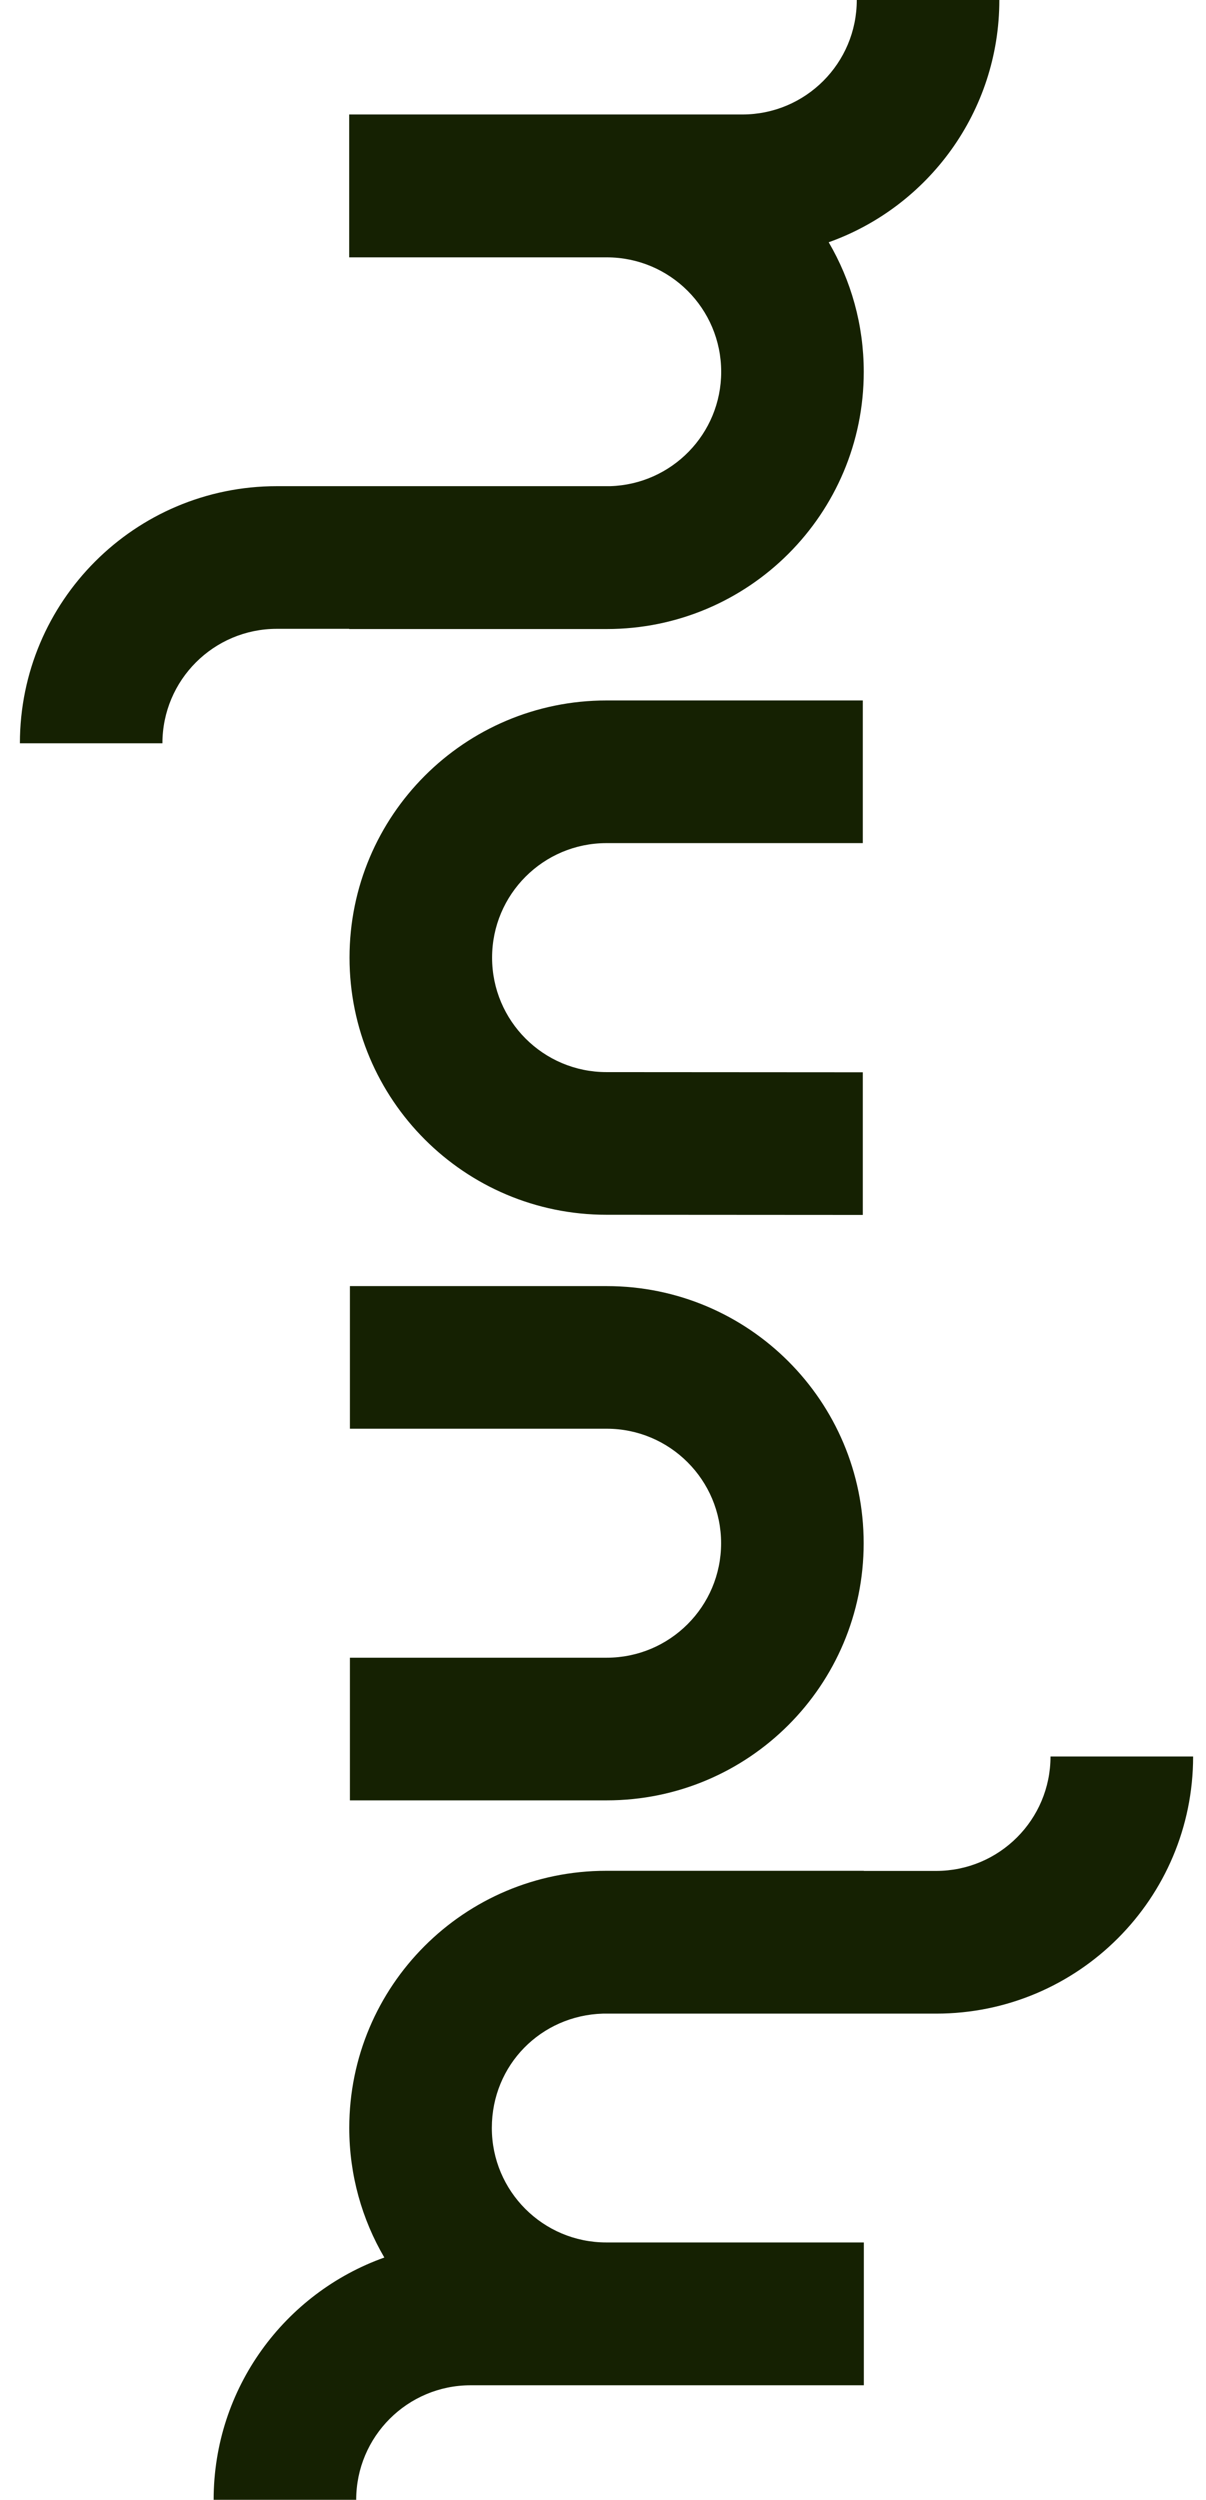
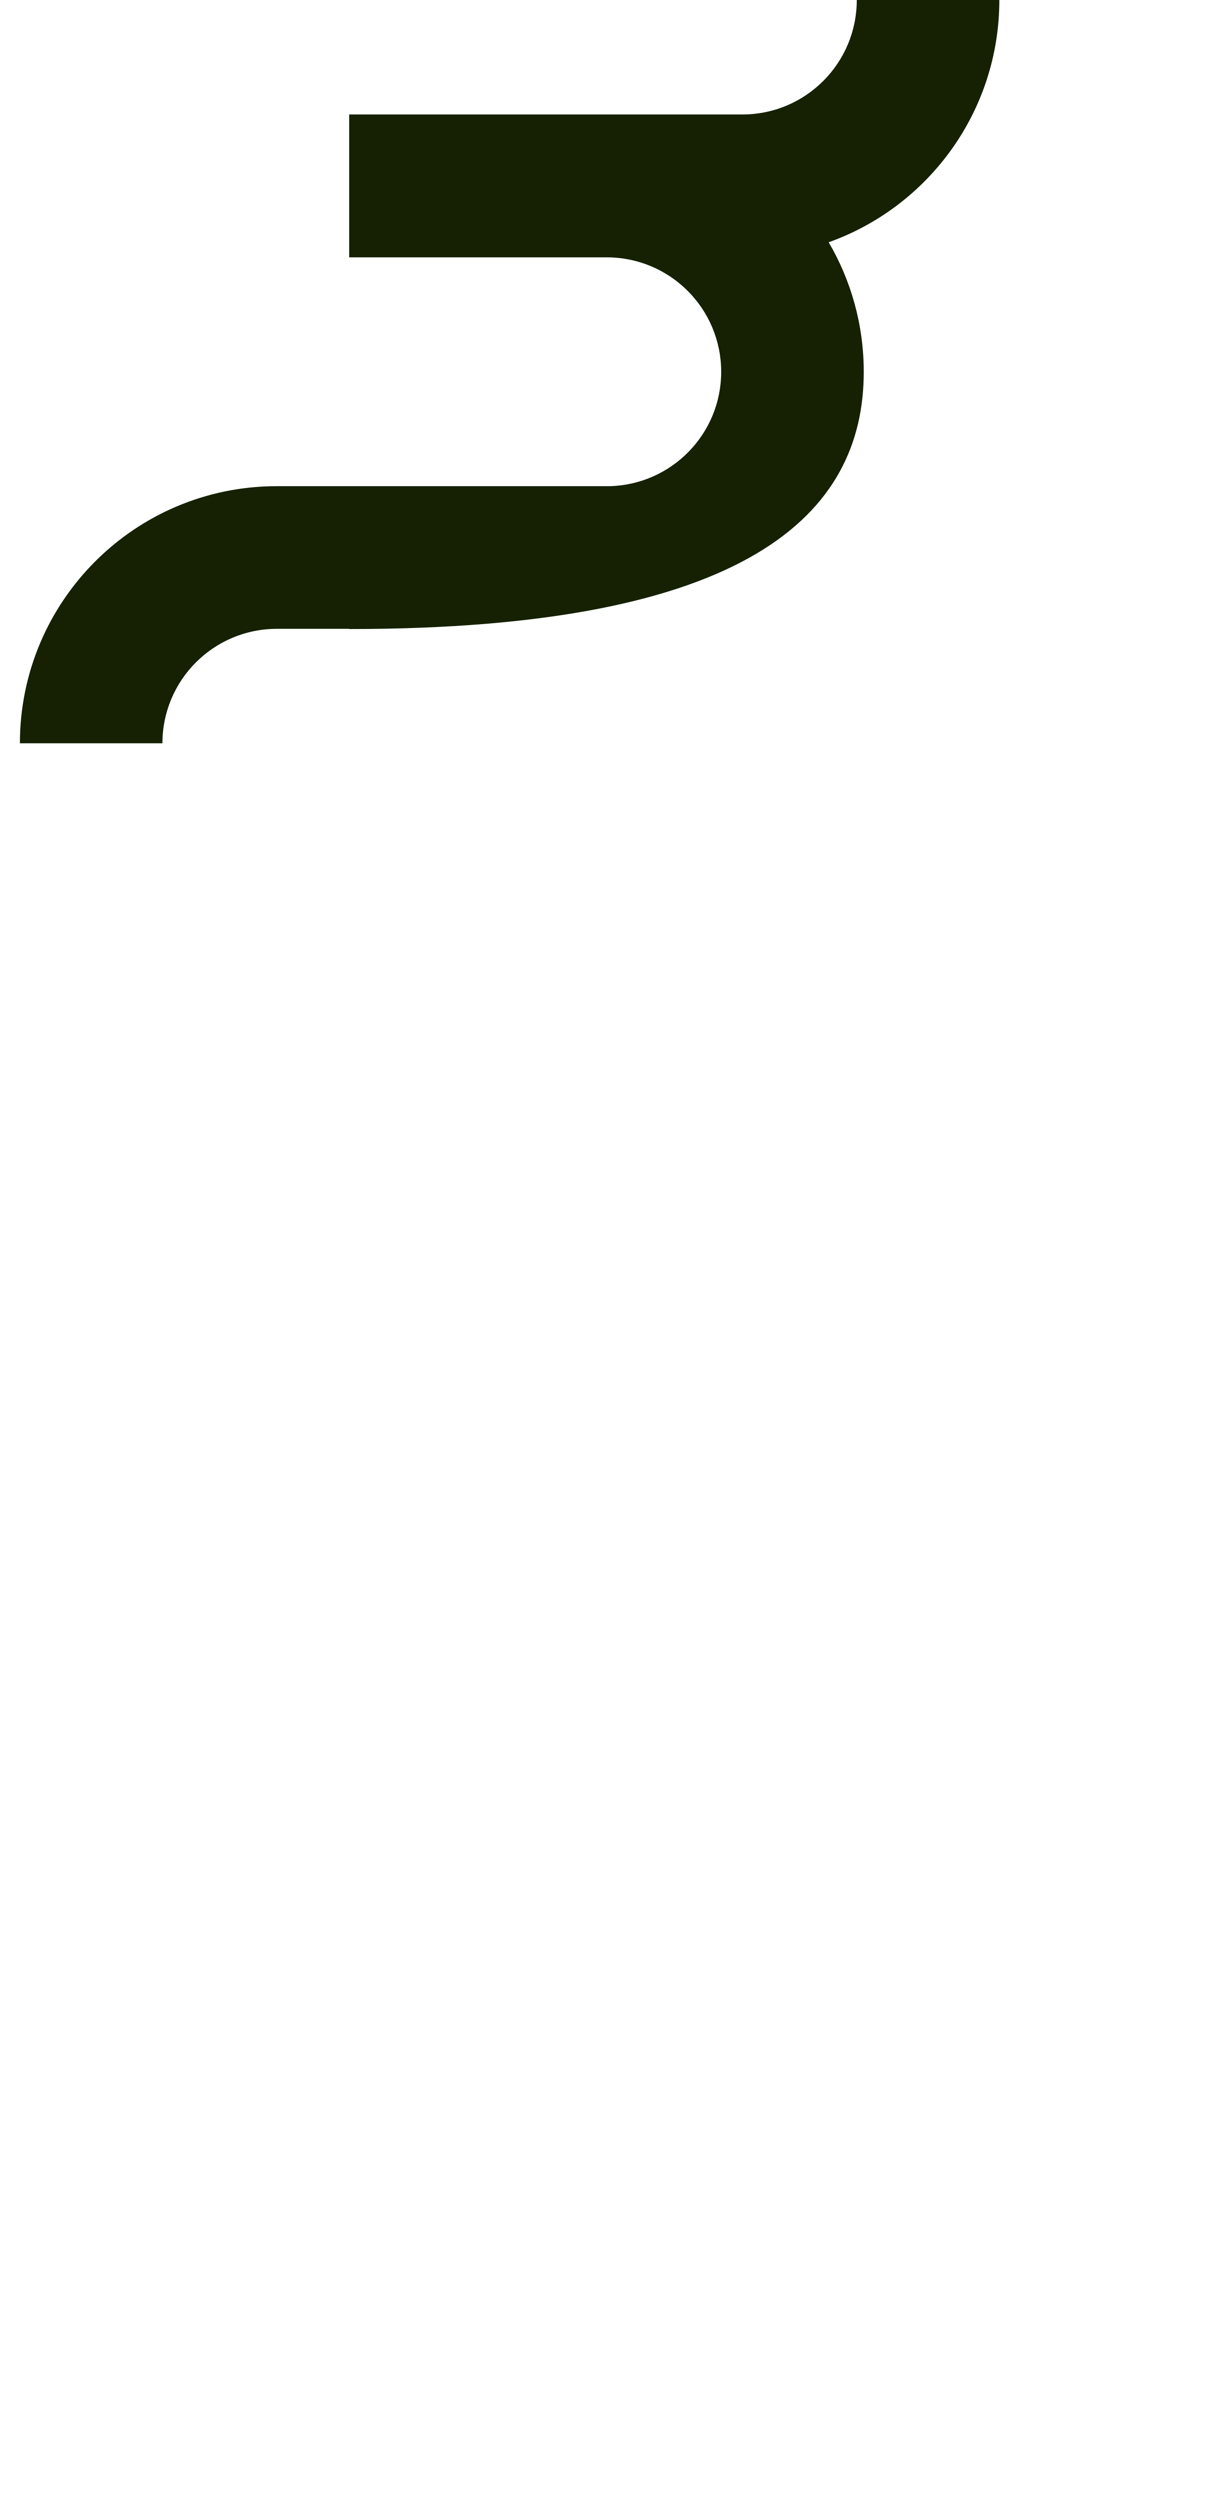
<svg xmlns="http://www.w3.org/2000/svg" width="28" height="58" viewBox="0 0 28 58" fill="none">
-   <path d="M20.052 35.806C20.052 32.51 17.381 29.84 14.085 29.84H8.124V33.149H14.085C15.553 33.149 16.742 34.339 16.742 35.806C16.742 37.273 15.553 38.462 14.085 38.462H8.124V41.772H14.085C17.381 41.772 20.052 39.101 20.052 35.806Z" fill="#152102" />
-   <path d="M14.081 19.562H20.032V16.252L14.081 16.252C10.786 16.252 8.115 18.923 8.115 22.219C8.115 25.514 10.786 28.185 14.081 28.185L20.032 28.189V24.879L14.081 24.875C12.614 24.875 11.425 23.686 11.425 22.219C11.425 20.751 12.614 19.562 14.081 19.562Z" fill="#152102" />
-   <path d="M8.107 14.591V14.595H14.087C17.383 14.595 20.054 11.924 20.054 8.628C20.054 7.531 19.757 6.504 19.24 5.621C21.549 4.798 23.202 2.592 23.202 0L19.892 0C19.892 1.467 18.703 2.656 17.236 2.656L8.107 2.656V5.971L14.087 5.971C15.555 5.971 16.744 7.16 16.744 8.627C16.744 10.068 15.596 11.238 14.165 11.28H6.428C3.132 11.28 0.462 13.951 0.462 17.246H3.771C3.771 15.779 4.961 14.59 6.428 14.59H8.106L8.107 14.591Z" fill="#152102" />
-   <path d="M24.39 40.753C24.39 42.22 23.201 43.409 21.734 43.409H20.056V43.406H14.075C10.78 43.406 8.109 46.076 8.109 49.372C8.109 50.469 8.406 51.496 8.923 52.379C6.613 53.202 4.96 55.408 4.96 58H8.27C8.27 56.533 9.459 55.343 10.927 55.343H20.056V52.029H14.075C12.608 52.029 11.419 50.84 11.419 49.373C11.419 47.905 12.566 46.762 13.997 46.72H21.735C25.03 46.72 27.701 44.049 27.701 40.754L24.391 40.754L24.39 40.753Z" fill="#152102" />
+   <path d="M8.107 14.591V14.595C17.383 14.595 20.054 11.924 20.054 8.628C20.054 7.531 19.757 6.504 19.24 5.621C21.549 4.798 23.202 2.592 23.202 0L19.892 0C19.892 1.467 18.703 2.656 17.236 2.656L8.107 2.656V5.971L14.087 5.971C15.555 5.971 16.744 7.16 16.744 8.627C16.744 10.068 15.596 11.238 14.165 11.28H6.428C3.132 11.28 0.462 13.951 0.462 17.246H3.771C3.771 15.779 4.961 14.59 6.428 14.59H8.106L8.107 14.591Z" fill="#152102" />
</svg>